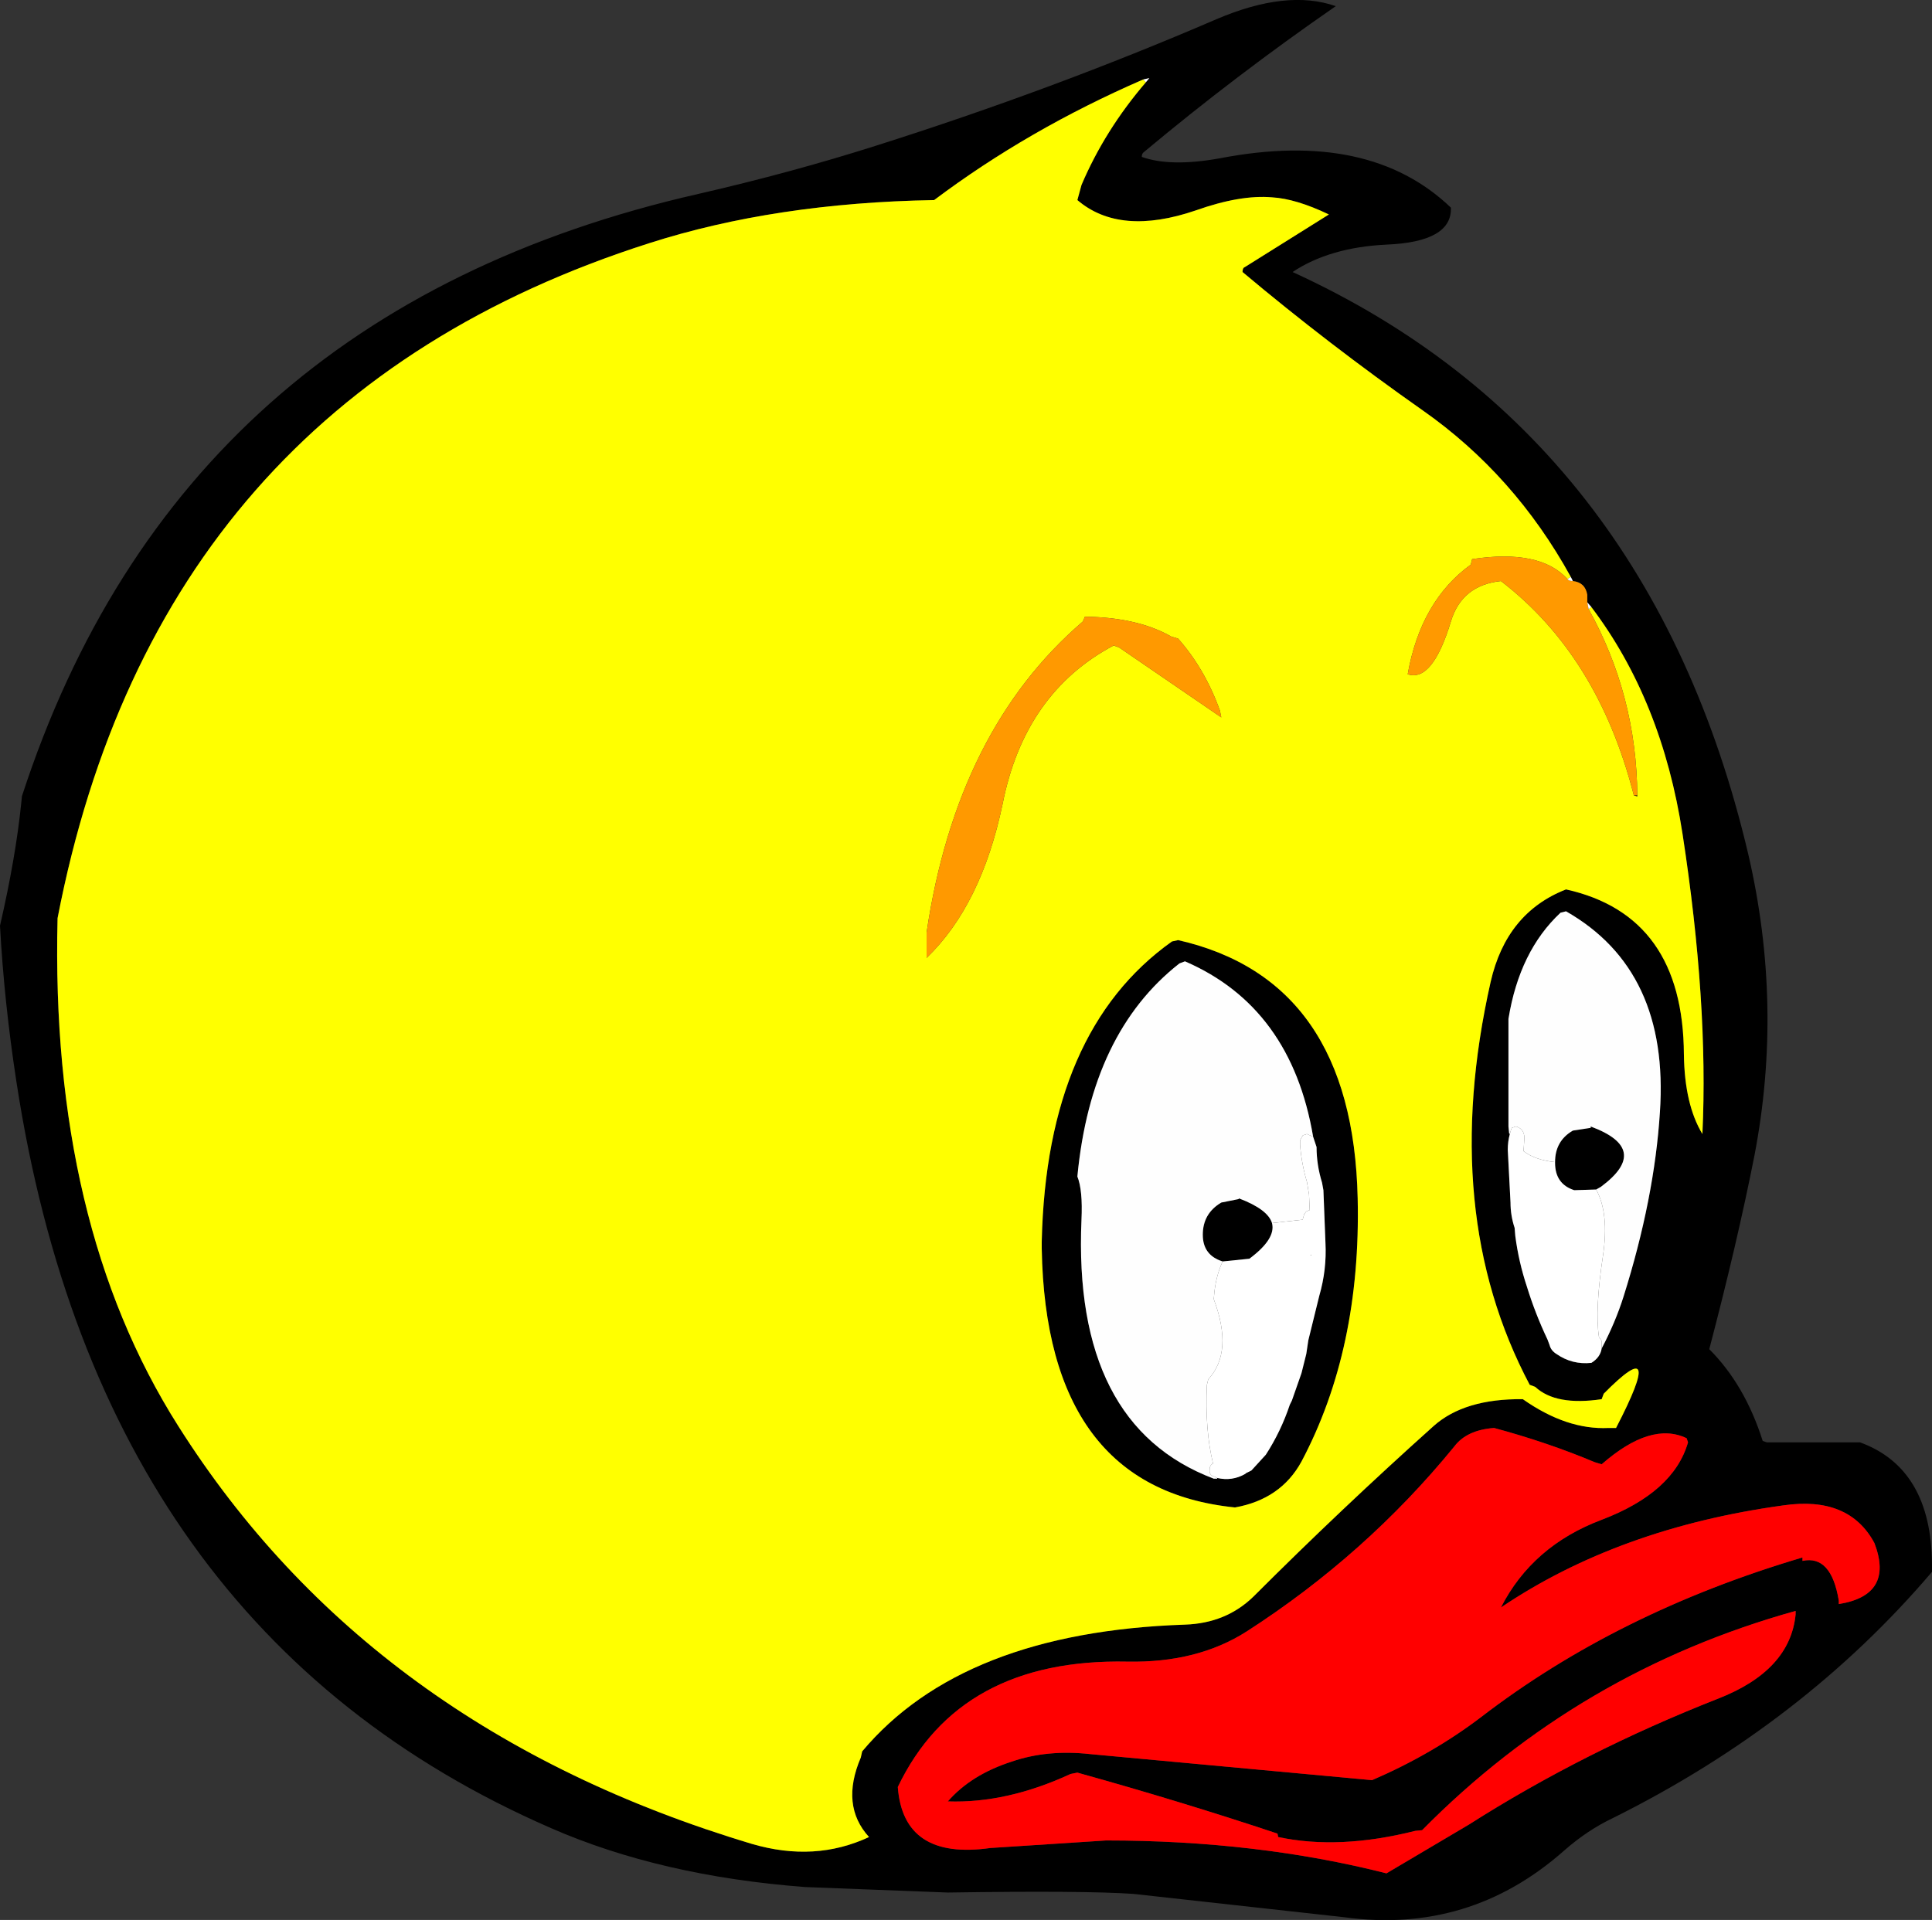
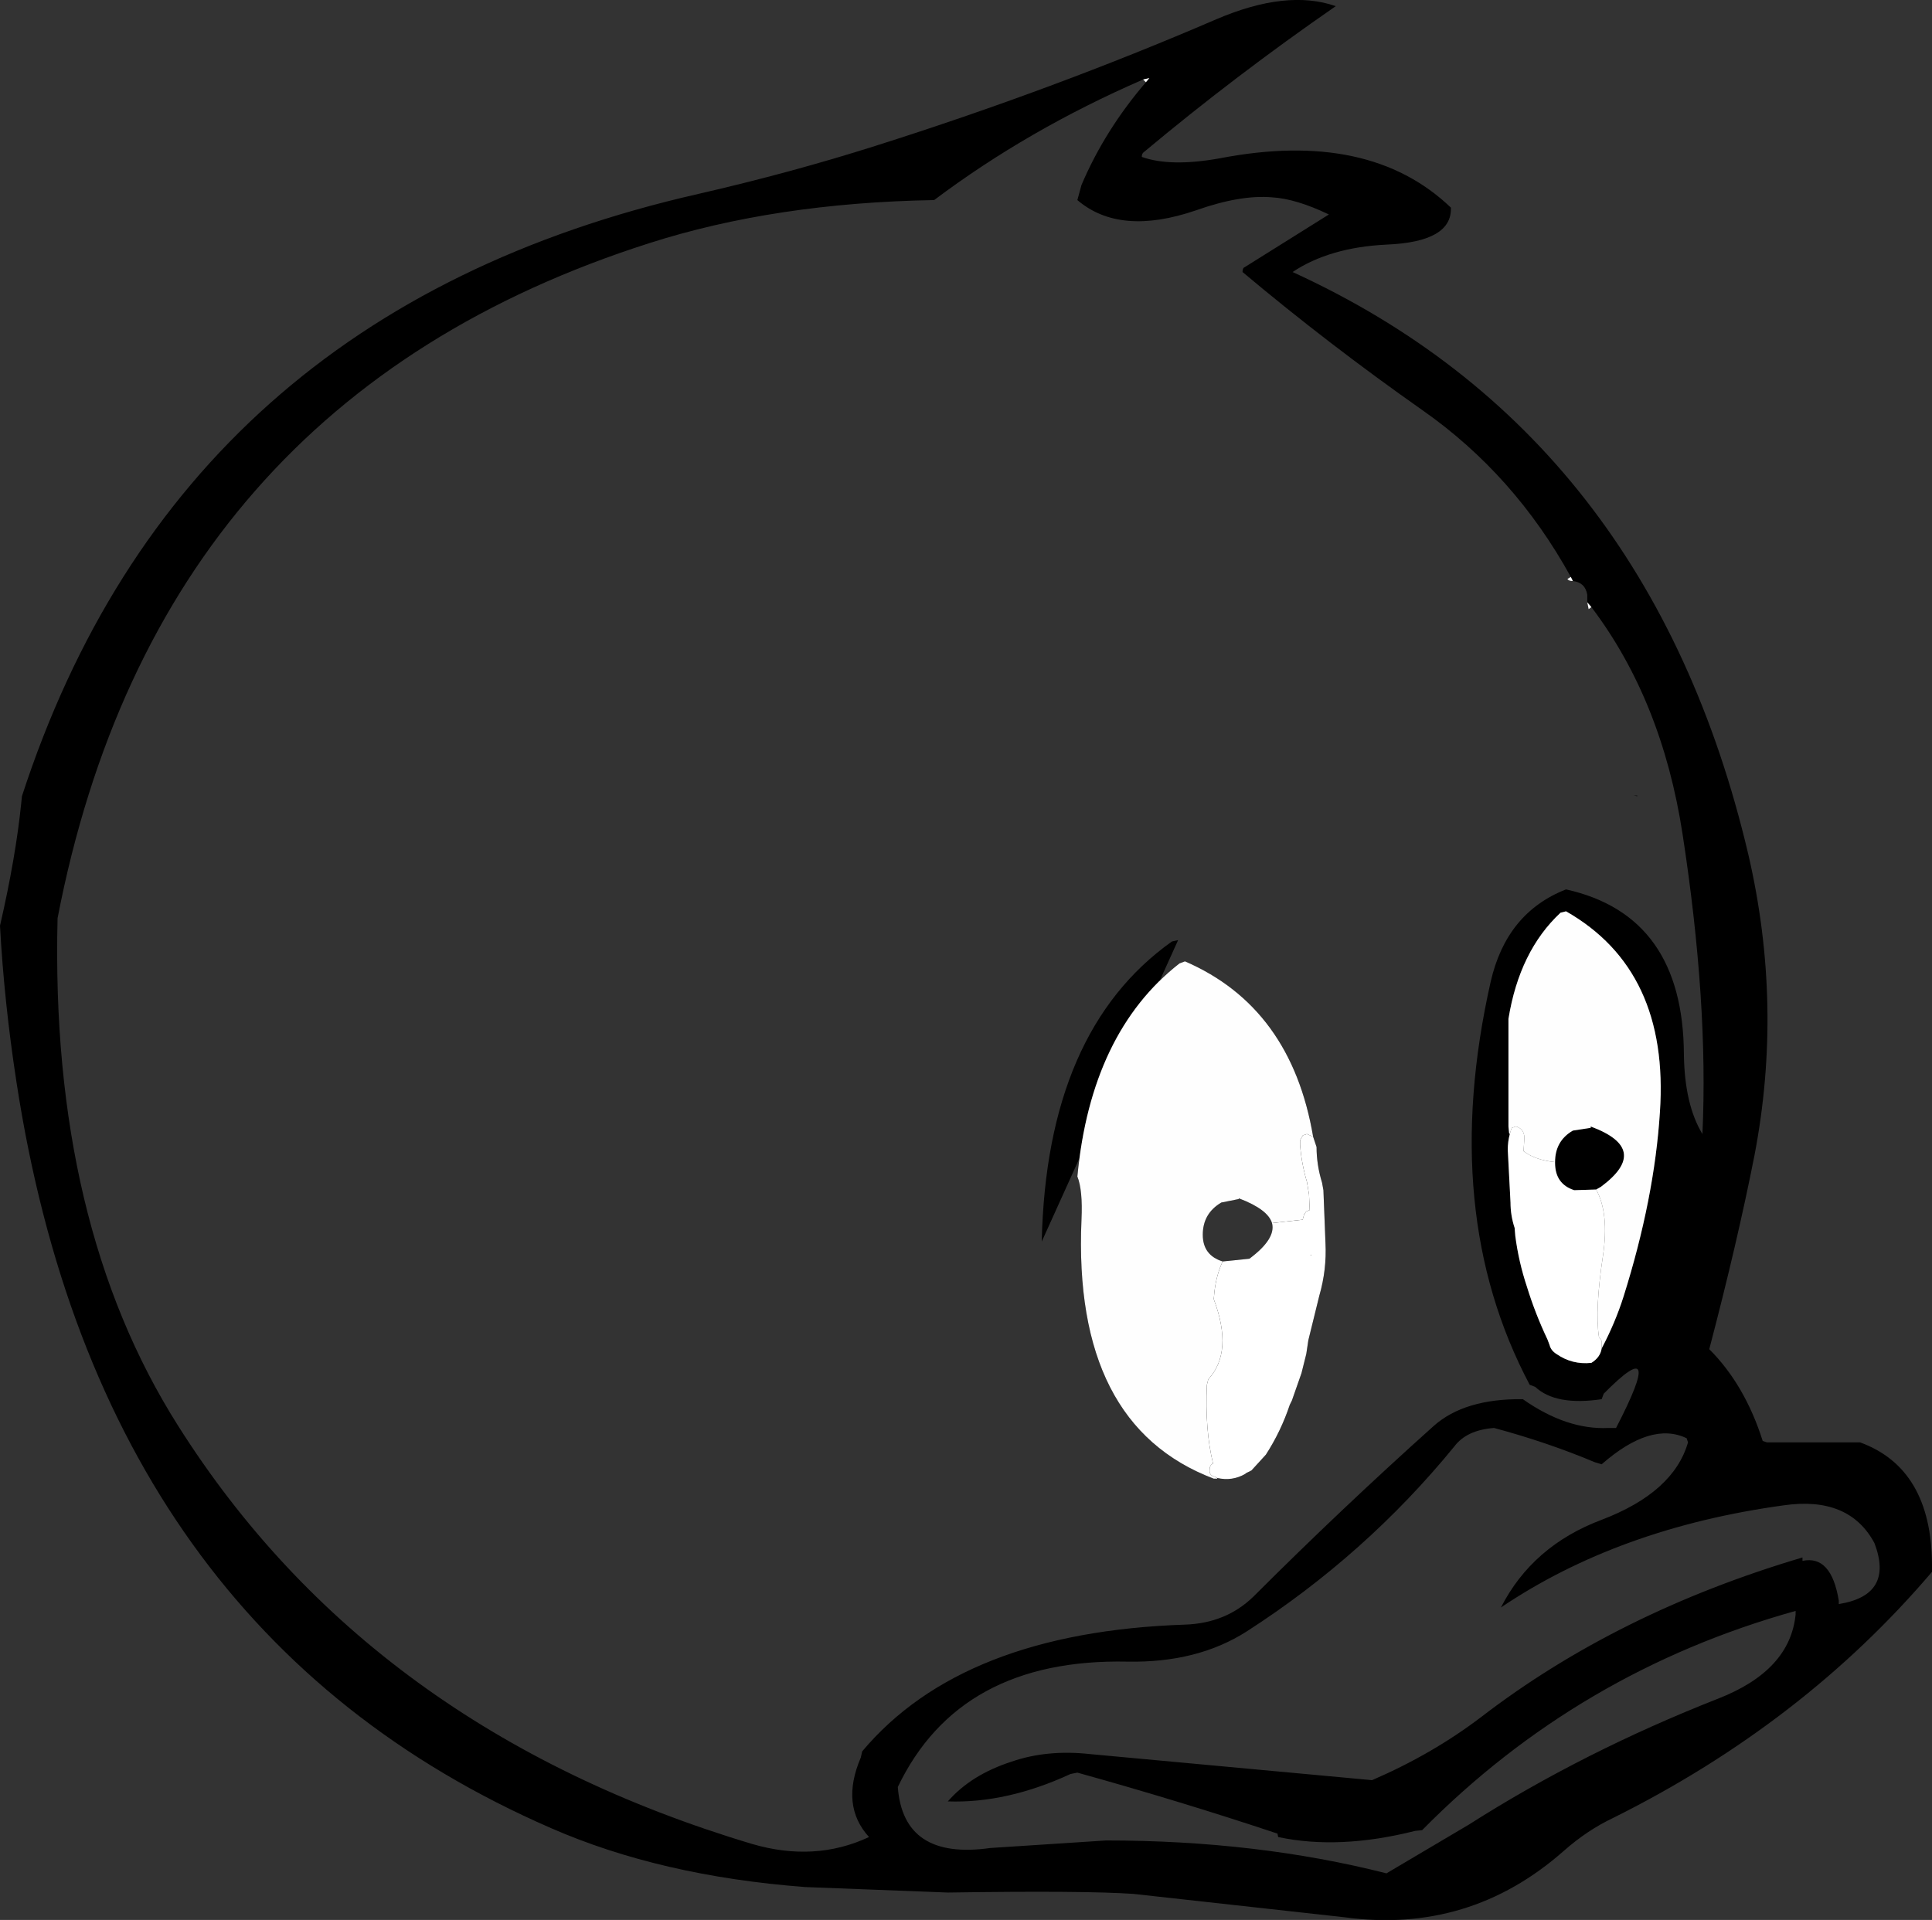
<svg xmlns="http://www.w3.org/2000/svg" height="140.1px" width="140.95px">
  <rect width="100%" height="100%" fill="#333333" stroke="none" />
  <g transform="matrix(1.0, 0.0, 0.0, 1.0, 72.95, 72.6)">
-     <path d="M10.45 -66.8 Q2.05 -63.15 -4.8 -58.0 -16.4 -57.8 -25.6 -54.85 -61.45 -43.4 -68.75 -5.6 -69.3 16.7 -59.95 31.45 -45.95 53.6 -18.1 61.95 -13.5 63.3 -9.55 61.45 -11.65 59.15 -10.15 55.65 L-10.05 55.2 Q-2.75 46.5 13.5 45.95 16.5 45.85 18.5 43.9 24.9 37.5 31.65 31.45 33.9 29.45 38.15 29.5 41.35 31.75 44.4 31.6 L44.95 31.6 Q48.65 24.45 44.05 29.1 L43.9 29.5 Q40.55 30.0 39.05 28.6 L38.65 28.45 Q32.0 15.9 35.8 -0.95 36.95 -6.0 41.3 -7.7 49.85 -5.8 49.9 4.35 49.95 8.0 51.25 10.15 51.7 0.6 49.8 -11.75 48.3 -21.5 43.15 -28.3 L42.85 -28.65 42.85 -29.2 Q42.7 -30.1 41.8 -30.2 L41.65 -30.5 Q37.55 -37.95 30.85 -42.65 23.95 -47.5 17.7 -52.75 17.7 -53.05 17.85 -53.1 L24.0 -56.95 Q21.6 -58.1 19.85 -58.2 17.55 -58.4 14.3 -57.25 8.75 -55.35 5.65 -58.0 L5.95 -59.1 Q7.65 -63.1 10.65 -66.6 L10.9 -66.9 10.45 -66.8 M10.35 -61.15 Q12.45 -60.4 16.05 -61.05 26.95 -63.15 32.9 -57.45 33.0 -54.95 28.2 -54.75 24.05 -54.55 21.35 -52.75 47.4 -40.85 54.6 -10.25 57.15 0.75 55.05 11.7 53.8 18.05 51.75 25.85 54.35 28.45 55.65 32.55 L55.95 32.65 62.25 32.65 62.75 32.65 Q67.95 34.55 68.0 41.55 L68.0 42.1 Q58.6 53.15 44.75 60.05 42.85 60.95 41.15 62.45 34.25 68.55 25.1 67.3 L9.75 65.6 Q6.15 65.35 -3.8 65.5 L-14.2 65.1 Q-24.75 64.3 -32.75 60.8 -65.6 46.5 -71.75 6.35 -72.65 0.5 -72.95 -5.05 -71.8 -10.05 -71.4 -14.0 L-71.35 -14.5 Q-59.85 -49.85 -22.0 -58.45 -15.25 -60.0 -9.1 -61.95 3.85 -66.05 15.8 -71.2 20.95 -73.4 24.5 -72.15 17.2 -67.1 10.5 -61.5 10.35 -61.4 10.35 -61.15 M22.85 10.35 Q21.25 0.9 13.5 -2.45 L13.1 -2.3 Q6.65 2.75 5.65 13.25 6.05 14.25 5.95 16.4 5.3 31.4 15.6 35.3 L15.85 35.3 15.85 35.25 Q16.95 35.5 17.9 34.95 L17.95 34.9 18.35 34.7 19.4 33.55 Q20.5 31.85 21.15 29.9 L21.3 29.6 22.0 27.6 22.35 26.2 22.5 25.2 23.3 21.95 Q23.85 20.05 23.75 18.1 L23.6 14.25 23.5 13.7 Q23.1 12.4 23.1 11.1 L22.85 10.35 M16.25 19.45 Q14.8 19.0 14.8 17.5 14.8 15.95 16.15 15.15 L17.4 14.9 17.45 14.85 Q19.55 15.65 19.85 16.65 20.15 17.8 18.2 19.25 L16.25 19.45 M13.0 -4.0 Q25.75 -1.1 26.1 14.85 26.35 25.85 22.0 34.05 20.5 36.8 17.15 37.4 3.35 36.0 3.05 18.5 L3.05 18.0 Q3.4 2.6 12.55 -3.9 L13.0 -4.0 M43.9 25.8 Q44.9 23.9 45.5 22.0 47.75 14.85 48.15 8.55 48.85 -1.8 41.3 -6.1 L40.9 -6.0 Q37.9 -3.2 37.1 1.75 L37.1 2.25 37.1 9.6 37.15 10.1 37.2 10.15 Q37.05 10.7 37.05 11.3 L37.25 15.15 Q37.25 16.1 37.55 17.0 L37.6 17.6 Q37.85 19.5 38.45 21.3 39.05 23.25 39.95 25.15 L40.1 25.55 Q40.2 25.95 40.6 26.2 41.75 27.0 43.15 26.85 43.8 26.45 43.9 25.8 M40.5 12.2 Q40.5 10.65 41.8 9.9 L43.1 9.7 43.1 9.6 Q47.55 11.25 43.85 14.0 L43.5 14.2 41.9 14.25 Q40.5 13.8 40.5 12.25 L40.5 12.2 M43.9 34.25 L43.4 34.1 Q39.95 32.65 36.05 31.6 34.05 31.75 33.15 32.95 26.7 40.85 18.0 46.45 14.4 48.75 9.3 48.65 -2.95 48.4 -7.45 57.8 -7.05 63.15 -0.7 62.25 L7.75 61.7 Q18.75 61.7 28.2 64.1 L34.2 60.55 Q42.6 55.2 52.4 51.35 57.65 49.3 58.05 45.2 L58.05 44.95 Q42.25 49.35 30.8 60.95 L30.3 61.0 Q24.75 62.4 20.3 61.45 L20.25 61.2 Q13.2 58.85 5.65 56.75 L5.15 56.85 Q0.5 59.0 -3.8 58.85 -2.1 56.9 0.85 55.95 3.45 55.05 6.6 55.4 L27.15 57.3 Q31.55 55.4 35.1 52.7 45.05 45.05 58.55 41.05 L58.55 41.3 Q60.65 40.85 61.2 44.2 L61.2 44.45 Q65.25 43.8 63.8 40.0 61.95 36.55 57.15 37.25 45.15 38.9 36.55 44.7 38.85 40.2 43.9 38.3 49.15 36.3 50.2 32.65 L50.1 32.35 Q47.5 31.1 43.9 34.25 M22.7 18.95 L22.7 19.0 22.65 19.0 22.7 18.95" fill="#000000" fill-rule="evenodd" stroke="none" />
-     <path d="M10.45 -66.8 L10.65 -66.6 Q7.65 -63.1 5.95 -59.1 L5.65 -58.0 Q8.75 -55.35 14.3 -57.25 17.55 -58.4 19.85 -58.2 21.6 -58.1 24.0 -56.95 L17.85 -53.1 Q17.7 -53.05 17.7 -52.75 23.95 -47.5 30.85 -42.65 37.55 -37.95 41.65 -30.5 L41.4 -30.35 Q39.4 -32.55 34.45 -31.8 L34.35 -31.4 Q30.7 -28.75 29.75 -23.4 31.55 -22.8 32.9 -27.25 33.7 -29.9 36.55 -30.2 43.65 -24.75 46.25 -14.55 L46.5 -14.5 46.5 -14.55 Q46.45 -21.85 42.95 -28.15 L43.15 -28.3 Q48.3 -21.5 49.8 -11.75 51.7 0.6 51.25 10.15 49.95 8.0 49.9 4.35 49.85 -5.8 41.3 -7.7 36.95 -6.0 35.8 -0.95 32.0 15.9 38.65 28.45 L39.05 28.6 Q40.55 30.0 43.9 29.5 L44.05 29.1 Q48.65 24.45 44.95 31.6 L44.4 31.6 Q41.35 31.75 38.15 29.5 33.9 29.45 31.65 31.45 24.9 37.5 18.5 43.9 16.5 45.85 13.5 45.95 -2.75 46.5 -10.05 55.2 L-10.15 55.65 Q-11.65 59.15 -9.55 61.45 -13.5 63.3 -18.1 61.95 -45.95 53.6 -59.95 31.45 -69.3 16.7 -68.75 -5.6 -61.45 -43.4 -25.6 -54.85 -16.4 -57.8 -4.8 -58.0 2.05 -63.15 10.45 -66.8 M13.0 -26.0 L12.5 -26.15 Q10.05 -27.55 6.2 -27.6 L6.05 -27.25 Q-3.15 -19.35 -5.35 -4.55 L-5.35 -3.5 -5.35 -2.7 Q-1.35 -6.55 0.2 -13.95 1.8 -22.05 8.3 -25.5 L8.7 -25.35 16.15 -20.25 16.05 -20.75 Q14.95 -23.8 13.0 -26.0 M13.0 -4.0 L12.55 -3.9 Q3.4 2.6 3.05 18.0 L3.05 18.5 Q3.35 36.0 17.15 37.4 20.5 36.8 22.0 34.05 26.35 25.85 26.1 14.85 25.75 -1.1 13.0 -4.0" fill="#ffff00" fill-rule="evenodd" stroke="none" />
-     <path d="M42.95 -28.15 Q46.45 -21.85 46.5 -14.55 L46.25 -14.55 Q43.65 -24.75 36.55 -30.2 33.7 -29.9 32.9 -27.25 31.55 -22.8 29.75 -23.4 30.7 -28.75 34.35 -31.4 L34.45 -31.8 Q39.4 -32.55 41.4 -30.35 41.5 -30.2 41.8 -30.2 42.7 -30.1 42.85 -29.2 L42.85 -28.65 42.95 -28.15 M13.0 -26.0 Q14.95 -23.8 16.05 -20.75 L16.15 -20.25 8.7 -25.35 8.3 -25.5 Q1.8 -22.05 0.2 -13.95 -1.35 -6.55 -5.35 -2.7 L-5.35 -3.5 -5.35 -4.55 Q-3.15 -19.35 6.05 -27.25 L6.2 -27.6 Q10.05 -27.55 12.5 -26.15 L13.0 -26.0" fill="#ff9900" fill-rule="evenodd" stroke="none" />
+     <path d="M10.45 -66.8 Q2.05 -63.15 -4.8 -58.0 -16.4 -57.8 -25.6 -54.85 -61.45 -43.4 -68.75 -5.6 -69.3 16.7 -59.95 31.45 -45.95 53.6 -18.1 61.95 -13.5 63.3 -9.55 61.45 -11.65 59.15 -10.15 55.65 L-10.05 55.2 Q-2.75 46.5 13.5 45.95 16.5 45.85 18.5 43.9 24.9 37.5 31.65 31.45 33.9 29.45 38.15 29.5 41.35 31.75 44.4 31.6 L44.95 31.6 Q48.65 24.45 44.05 29.1 L43.9 29.5 Q40.55 30.0 39.05 28.6 L38.65 28.45 Q32.0 15.9 35.8 -0.95 36.95 -6.0 41.3 -7.7 49.85 -5.8 49.9 4.35 49.95 8.0 51.25 10.15 51.7 0.6 49.8 -11.75 48.3 -21.5 43.15 -28.3 L42.85 -28.65 42.85 -29.2 Q42.7 -30.1 41.8 -30.2 L41.65 -30.5 Q37.55 -37.95 30.85 -42.65 23.95 -47.5 17.7 -52.75 17.7 -53.05 17.85 -53.1 L24.0 -56.95 Q21.6 -58.1 19.85 -58.2 17.55 -58.4 14.3 -57.25 8.75 -55.35 5.65 -58.0 L5.95 -59.1 Q7.65 -63.1 10.65 -66.6 L10.9 -66.9 10.45 -66.8 M10.35 -61.15 Q12.45 -60.4 16.05 -61.05 26.95 -63.15 32.9 -57.45 33.0 -54.95 28.2 -54.75 24.05 -54.55 21.35 -52.75 47.4 -40.85 54.6 -10.25 57.15 0.75 55.05 11.7 53.8 18.05 51.75 25.85 54.35 28.45 55.65 32.55 L55.95 32.65 62.25 32.65 62.75 32.65 Q67.95 34.55 68.0 41.55 L68.0 42.1 Q58.6 53.15 44.75 60.05 42.85 60.95 41.15 62.45 34.25 68.55 25.1 67.3 L9.75 65.6 Q6.15 65.35 -3.8 65.5 L-14.2 65.1 Q-24.75 64.3 -32.75 60.8 -65.6 46.5 -71.75 6.35 -72.65 0.5 -72.95 -5.05 -71.8 -10.05 -71.4 -14.0 L-71.35 -14.5 Q-59.85 -49.85 -22.0 -58.45 -15.25 -60.0 -9.1 -61.95 3.85 -66.05 15.8 -71.2 20.95 -73.4 24.5 -72.15 17.2 -67.1 10.5 -61.5 10.35 -61.4 10.35 -61.15 M22.85 10.35 Q21.25 0.9 13.5 -2.45 L13.1 -2.3 Q6.65 2.75 5.65 13.25 6.05 14.25 5.95 16.4 5.3 31.4 15.6 35.3 L15.85 35.3 15.85 35.25 Q16.95 35.5 17.9 34.95 L17.95 34.9 18.35 34.7 19.4 33.55 Q20.5 31.85 21.15 29.9 L21.3 29.6 22.0 27.6 22.35 26.2 22.5 25.2 23.3 21.95 Q23.85 20.05 23.75 18.1 L23.6 14.25 23.5 13.7 Q23.1 12.4 23.1 11.1 L22.85 10.35 M16.25 19.45 Q14.8 19.0 14.8 17.5 14.8 15.95 16.15 15.15 L17.4 14.9 17.45 14.85 Q19.55 15.65 19.85 16.65 20.15 17.8 18.2 19.25 L16.25 19.45 M13.0 -4.0 L3.05 18.0 Q3.4 2.6 12.55 -3.9 L13.0 -4.0 M43.9 25.8 Q44.9 23.9 45.5 22.0 47.75 14.85 48.15 8.55 48.85 -1.8 41.3 -6.1 L40.9 -6.0 Q37.9 -3.2 37.1 1.75 L37.1 2.25 37.1 9.6 37.15 10.1 37.2 10.15 Q37.05 10.7 37.05 11.3 L37.25 15.15 Q37.25 16.1 37.55 17.0 L37.6 17.6 Q37.85 19.5 38.45 21.3 39.05 23.25 39.95 25.15 L40.1 25.55 Q40.2 25.95 40.6 26.2 41.75 27.0 43.15 26.85 43.8 26.45 43.9 25.8 M40.5 12.2 Q40.5 10.65 41.8 9.9 L43.1 9.7 43.1 9.6 Q47.55 11.25 43.85 14.0 L43.5 14.2 41.9 14.25 Q40.5 13.8 40.5 12.25 L40.5 12.2 M43.9 34.25 L43.4 34.1 Q39.95 32.65 36.05 31.6 34.05 31.75 33.15 32.95 26.7 40.85 18.0 46.45 14.4 48.75 9.3 48.65 -2.95 48.4 -7.45 57.8 -7.05 63.15 -0.7 62.25 L7.75 61.7 Q18.75 61.7 28.2 64.1 L34.2 60.55 Q42.6 55.2 52.4 51.35 57.65 49.3 58.05 45.2 L58.05 44.95 Q42.25 49.35 30.8 60.95 L30.3 61.0 Q24.75 62.4 20.3 61.45 L20.25 61.2 Q13.2 58.85 5.65 56.75 L5.15 56.85 Q0.5 59.0 -3.8 58.85 -2.1 56.9 0.85 55.95 3.45 55.05 6.6 55.4 L27.15 57.3 Q31.55 55.4 35.1 52.7 45.05 45.05 58.55 41.05 L58.55 41.3 Q60.65 40.85 61.2 44.2 L61.2 44.45 Q65.25 43.8 63.8 40.0 61.95 36.55 57.15 37.25 45.15 38.9 36.55 44.7 38.85 40.2 43.9 38.3 49.15 36.3 50.2 32.65 L50.1 32.35 Q47.5 31.1 43.9 34.25 M22.7 18.95 L22.7 19.0 22.65 19.0 22.7 18.95" fill="#000000" fill-rule="evenodd" stroke="none" />
    <path d="M10.65 -66.6 L10.45 -66.8 10.9 -66.9 10.65 -66.6 M43.15 -28.3 L42.95 -28.15 42.85 -28.65 43.15 -28.3 M41.4 -30.35 L41.65 -30.5 41.8 -30.2 Q41.5 -30.2 41.4 -30.35 M15.85 35.25 L15.85 35.3 15.6 35.3 Q5.3 31.4 5.95 16.4 6.05 14.25 5.65 13.25 6.65 2.75 13.1 -2.3 L13.5 -2.45 Q21.25 0.9 22.85 10.35 L22.4 10.15 22.1 10.25 21.9 10.6 21.9 10.95 Q22.0 12.3 22.4 13.65 L22.55 14.55 22.6 15.7 22.35 15.8 22.2 16.0 22.1 16.35 22.1 16.4 19.85 16.65 Q19.55 15.65 17.45 14.85 L17.4 14.9 16.15 15.15 Q14.8 15.95 14.8 17.5 14.8 19.0 16.25 19.45 15.8 20.4 15.65 21.65 L15.6 22.2 Q17.05 26.05 15.2 28.05 L15.1 28.45 Q14.95 31.75 15.55 34.2 15.3 34.3 15.3 34.65 15.25 35.05 15.65 35.15 L15.85 35.25 M37.2 10.15 L37.15 10.1 37.1 9.6 37.1 2.25 37.1 1.75 Q37.9 -3.2 40.9 -6.0 L41.3 -6.1 Q48.85 -1.8 48.15 8.55 47.75 14.85 45.5 22.0 44.9 23.9 43.9 25.8 L43.9 25.25 43.7 24.95 Q43.4 22.95 44.0 19.0 44.45 15.95 43.5 14.2 L43.85 14.0 Q47.55 11.25 43.1 9.6 L43.1 9.7 41.8 9.9 Q40.5 10.65 40.5 12.2 39.05 12.05 38.2 11.4 L38.25 10.65 Q38.35 9.8 37.65 9.6 L37.35 9.7 37.3 9.8 37.2 10.15" fill="#fefefe" fill-rule="evenodd" stroke="none" />
    <path d="M46.5 -14.55 L46.5 -14.5 46.25 -14.55 46.5 -14.55" fill="#030303" fill-rule="evenodd" stroke="none" />
    <path d="M22.85 10.35 L23.1 11.1 Q23.1 12.4 23.5 13.7 L23.6 14.25 23.75 18.1 Q23.85 20.05 23.3 21.95 L22.5 25.2 22.35 26.2 22.0 27.6 21.3 29.6 21.15 29.9 Q20.5 31.85 19.4 33.55 L18.35 34.7 17.95 34.9 17.9 34.95 Q16.95 35.5 15.85 35.25 L15.65 35.15 Q15.25 35.05 15.3 34.65 15.3 34.3 15.55 34.2 14.95 31.75 15.1 28.45 L15.2 28.05 Q17.05 26.05 15.6 22.2 L15.65 21.65 Q15.8 20.4 16.25 19.45 L18.2 19.25 Q20.15 17.8 19.85 16.65 L22.1 16.4 22.1 16.35 22.2 16.0 22.35 15.8 22.6 15.7 22.55 14.55 22.4 13.65 Q22.0 12.3 21.9 10.95 L21.9 10.6 22.1 10.25 22.4 10.15 22.85 10.35 M43.9 25.8 Q43.8 26.45 43.15 26.85 41.75 27.0 40.6 26.2 40.2 25.95 40.1 25.55 L39.95 25.15 Q39.05 23.25 38.45 21.3 37.85 19.5 37.6 17.6 L37.55 17.0 Q37.25 16.1 37.25 15.15 L37.05 11.3 Q37.05 10.7 37.2 10.15 L37.3 9.8 37.35 9.7 37.65 9.6 Q38.35 9.8 38.25 10.65 L38.2 11.4 Q39.05 12.05 40.5 12.2 L40.5 12.25 Q40.5 13.8 41.9 14.25 L43.5 14.2 Q44.45 15.95 44.0 19.0 43.4 22.95 43.7 24.95 L43.9 25.25 43.9 25.8 M22.7 18.95 L22.65 19.0 22.7 19.0 22.7 18.95" fill="#ffffff" fill-rule="evenodd" stroke="none" />
-     <path d="M43.9 34.25 Q47.5 31.1 50.1 32.35 L50.2 32.65 Q49.15 36.3 43.9 38.3 38.85 40.2 36.55 44.7 45.15 38.9 57.15 37.25 61.95 36.55 63.8 40.0 65.25 43.8 61.2 44.45 L61.2 44.2 Q60.65 40.85 58.55 41.3 L58.55 41.05 Q45.05 45.05 35.1 52.7 31.55 55.4 27.15 57.3 L6.6 55.4 Q3.45 55.05 0.85 55.95 -2.1 56.9 -3.8 58.85 0.5 59.0 5.15 56.85 L5.65 56.75 Q13.2 58.85 20.25 61.2 L20.3 61.45 Q24.75 62.4 30.3 61.0 L30.8 60.95 Q42.25 49.35 58.05 44.95 L58.05 45.2 Q57.65 49.3 52.4 51.35 42.6 55.2 34.2 60.55 L28.2 64.1 Q18.75 61.7 7.75 61.7 L-0.7 62.25 Q-7.05 63.15 -7.45 57.8 -2.95 48.4 9.3 48.65 14.4 48.75 18.0 46.45 26.7 40.85 33.15 32.95 34.05 31.75 36.05 31.6 39.95 32.65 43.4 34.1 L43.9 34.25" fill="#ff0000" fill-rule="evenodd" stroke="none" />
  </g>
</svg>